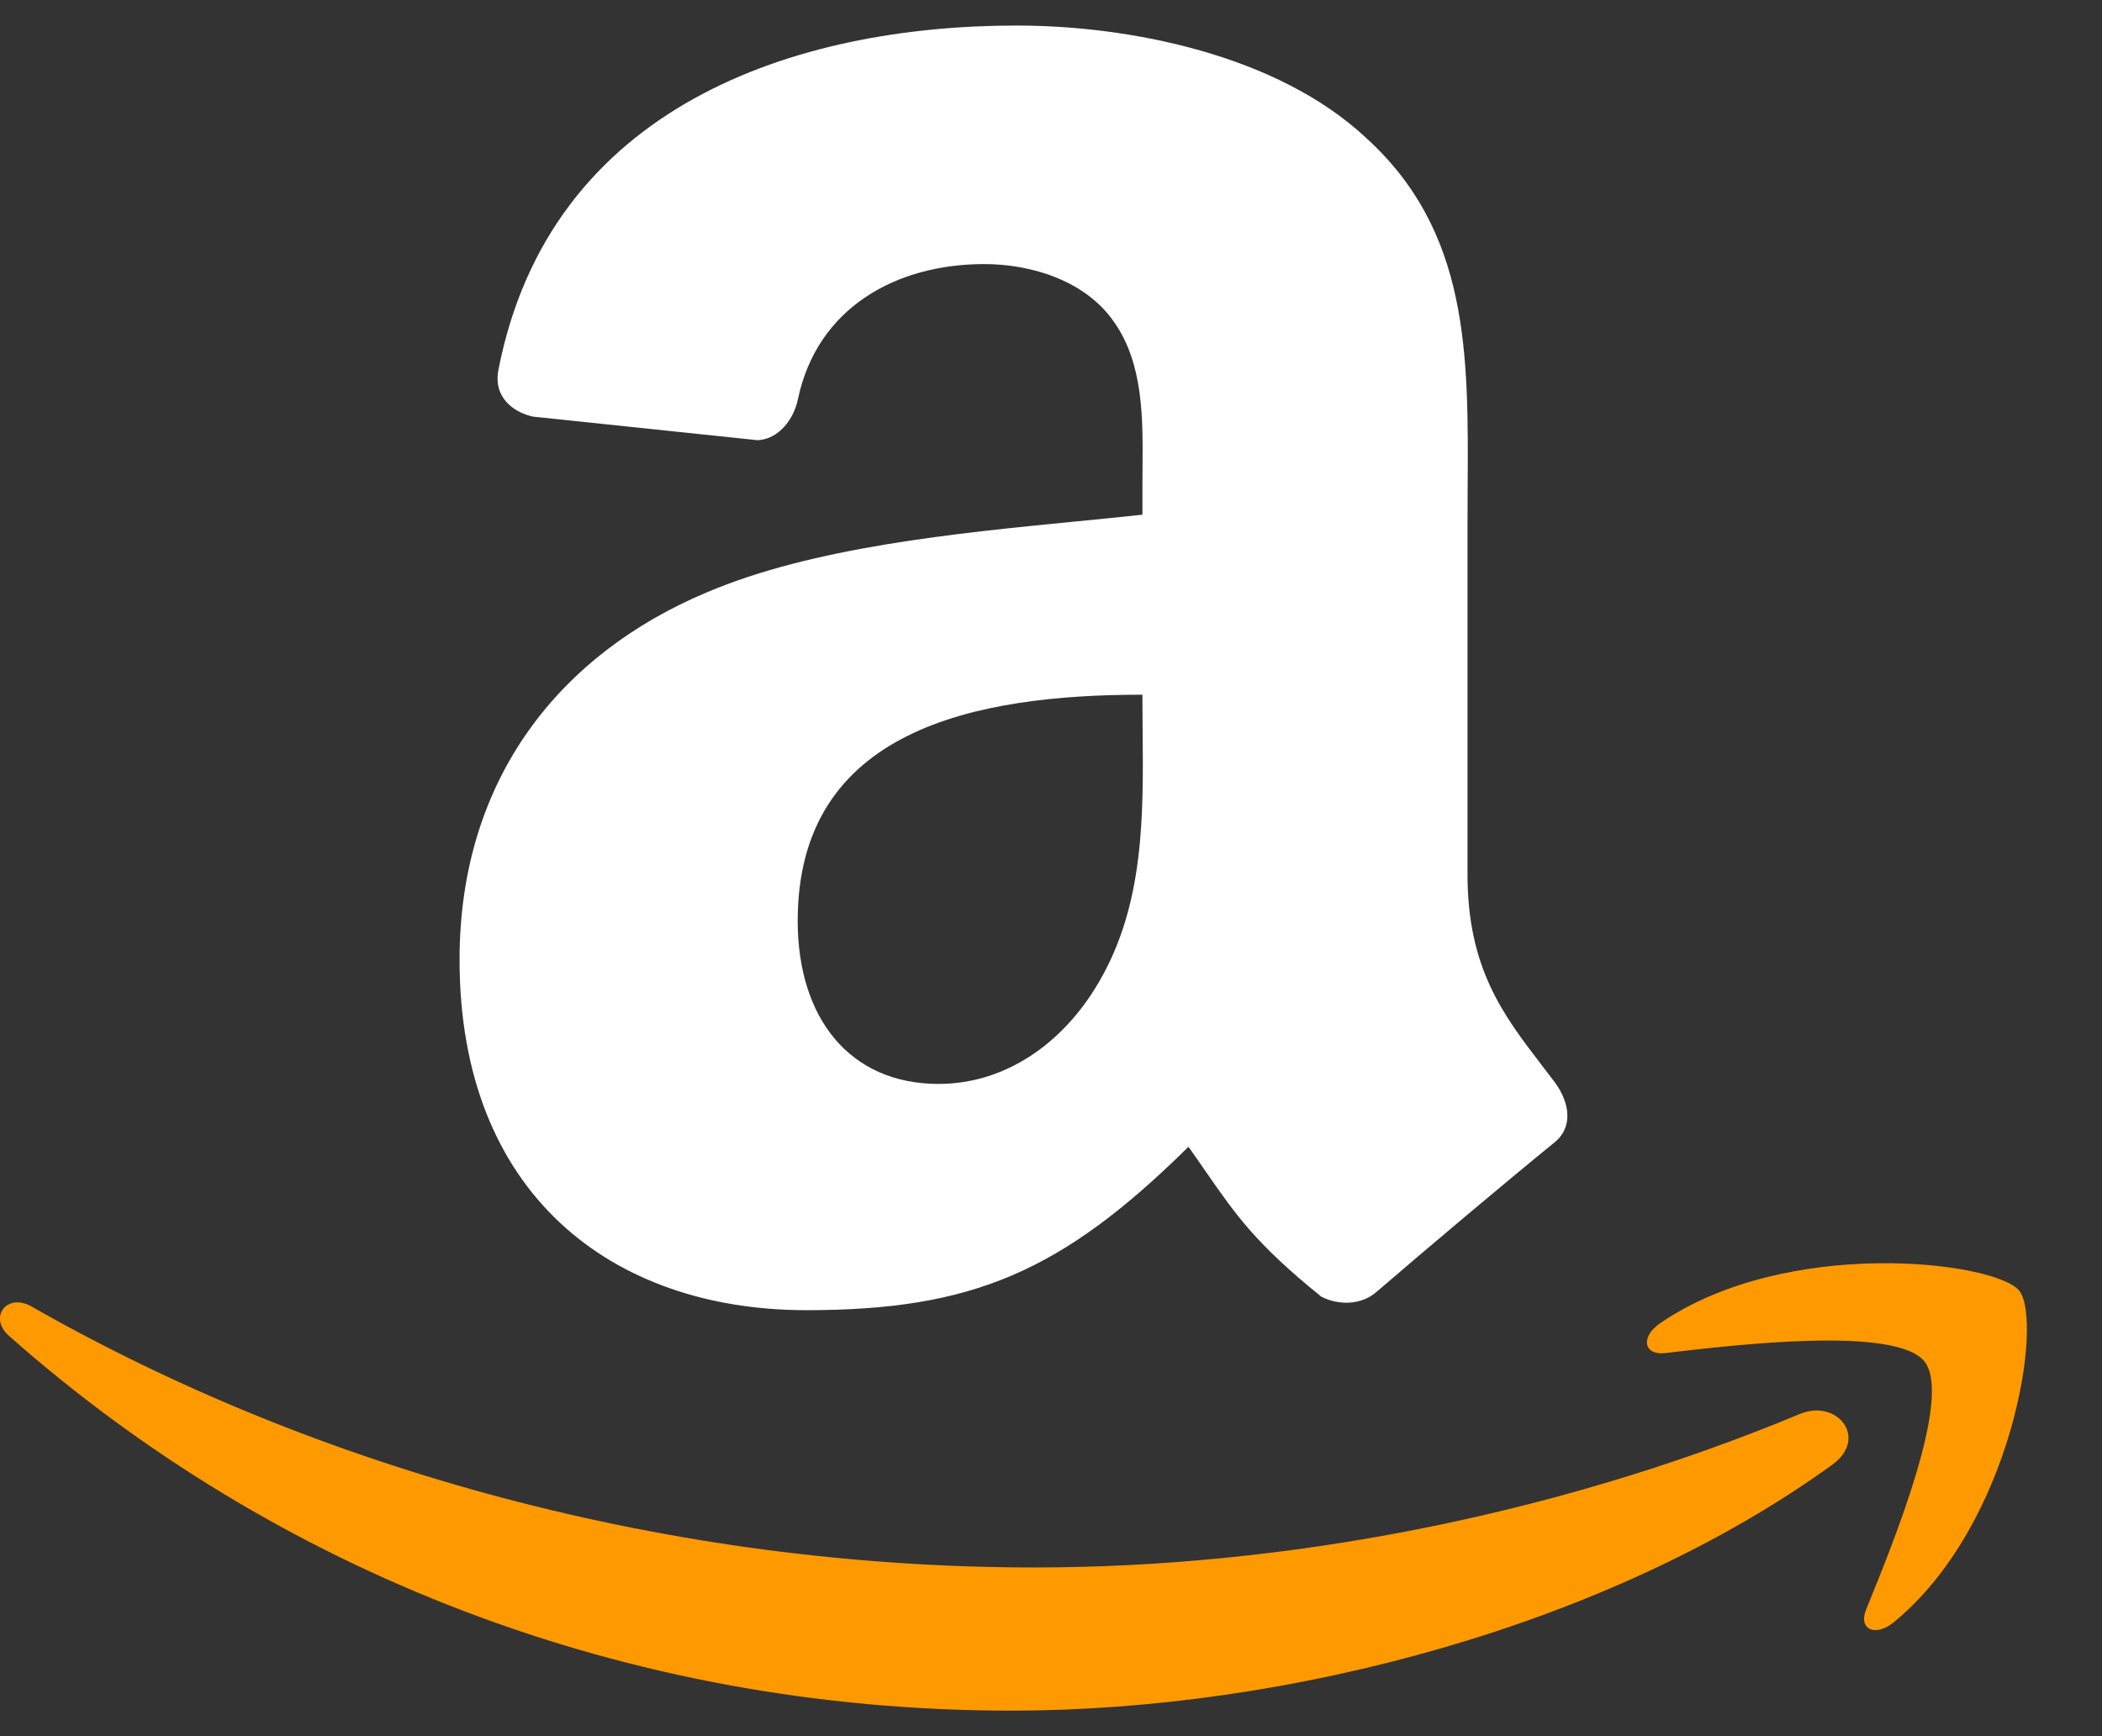
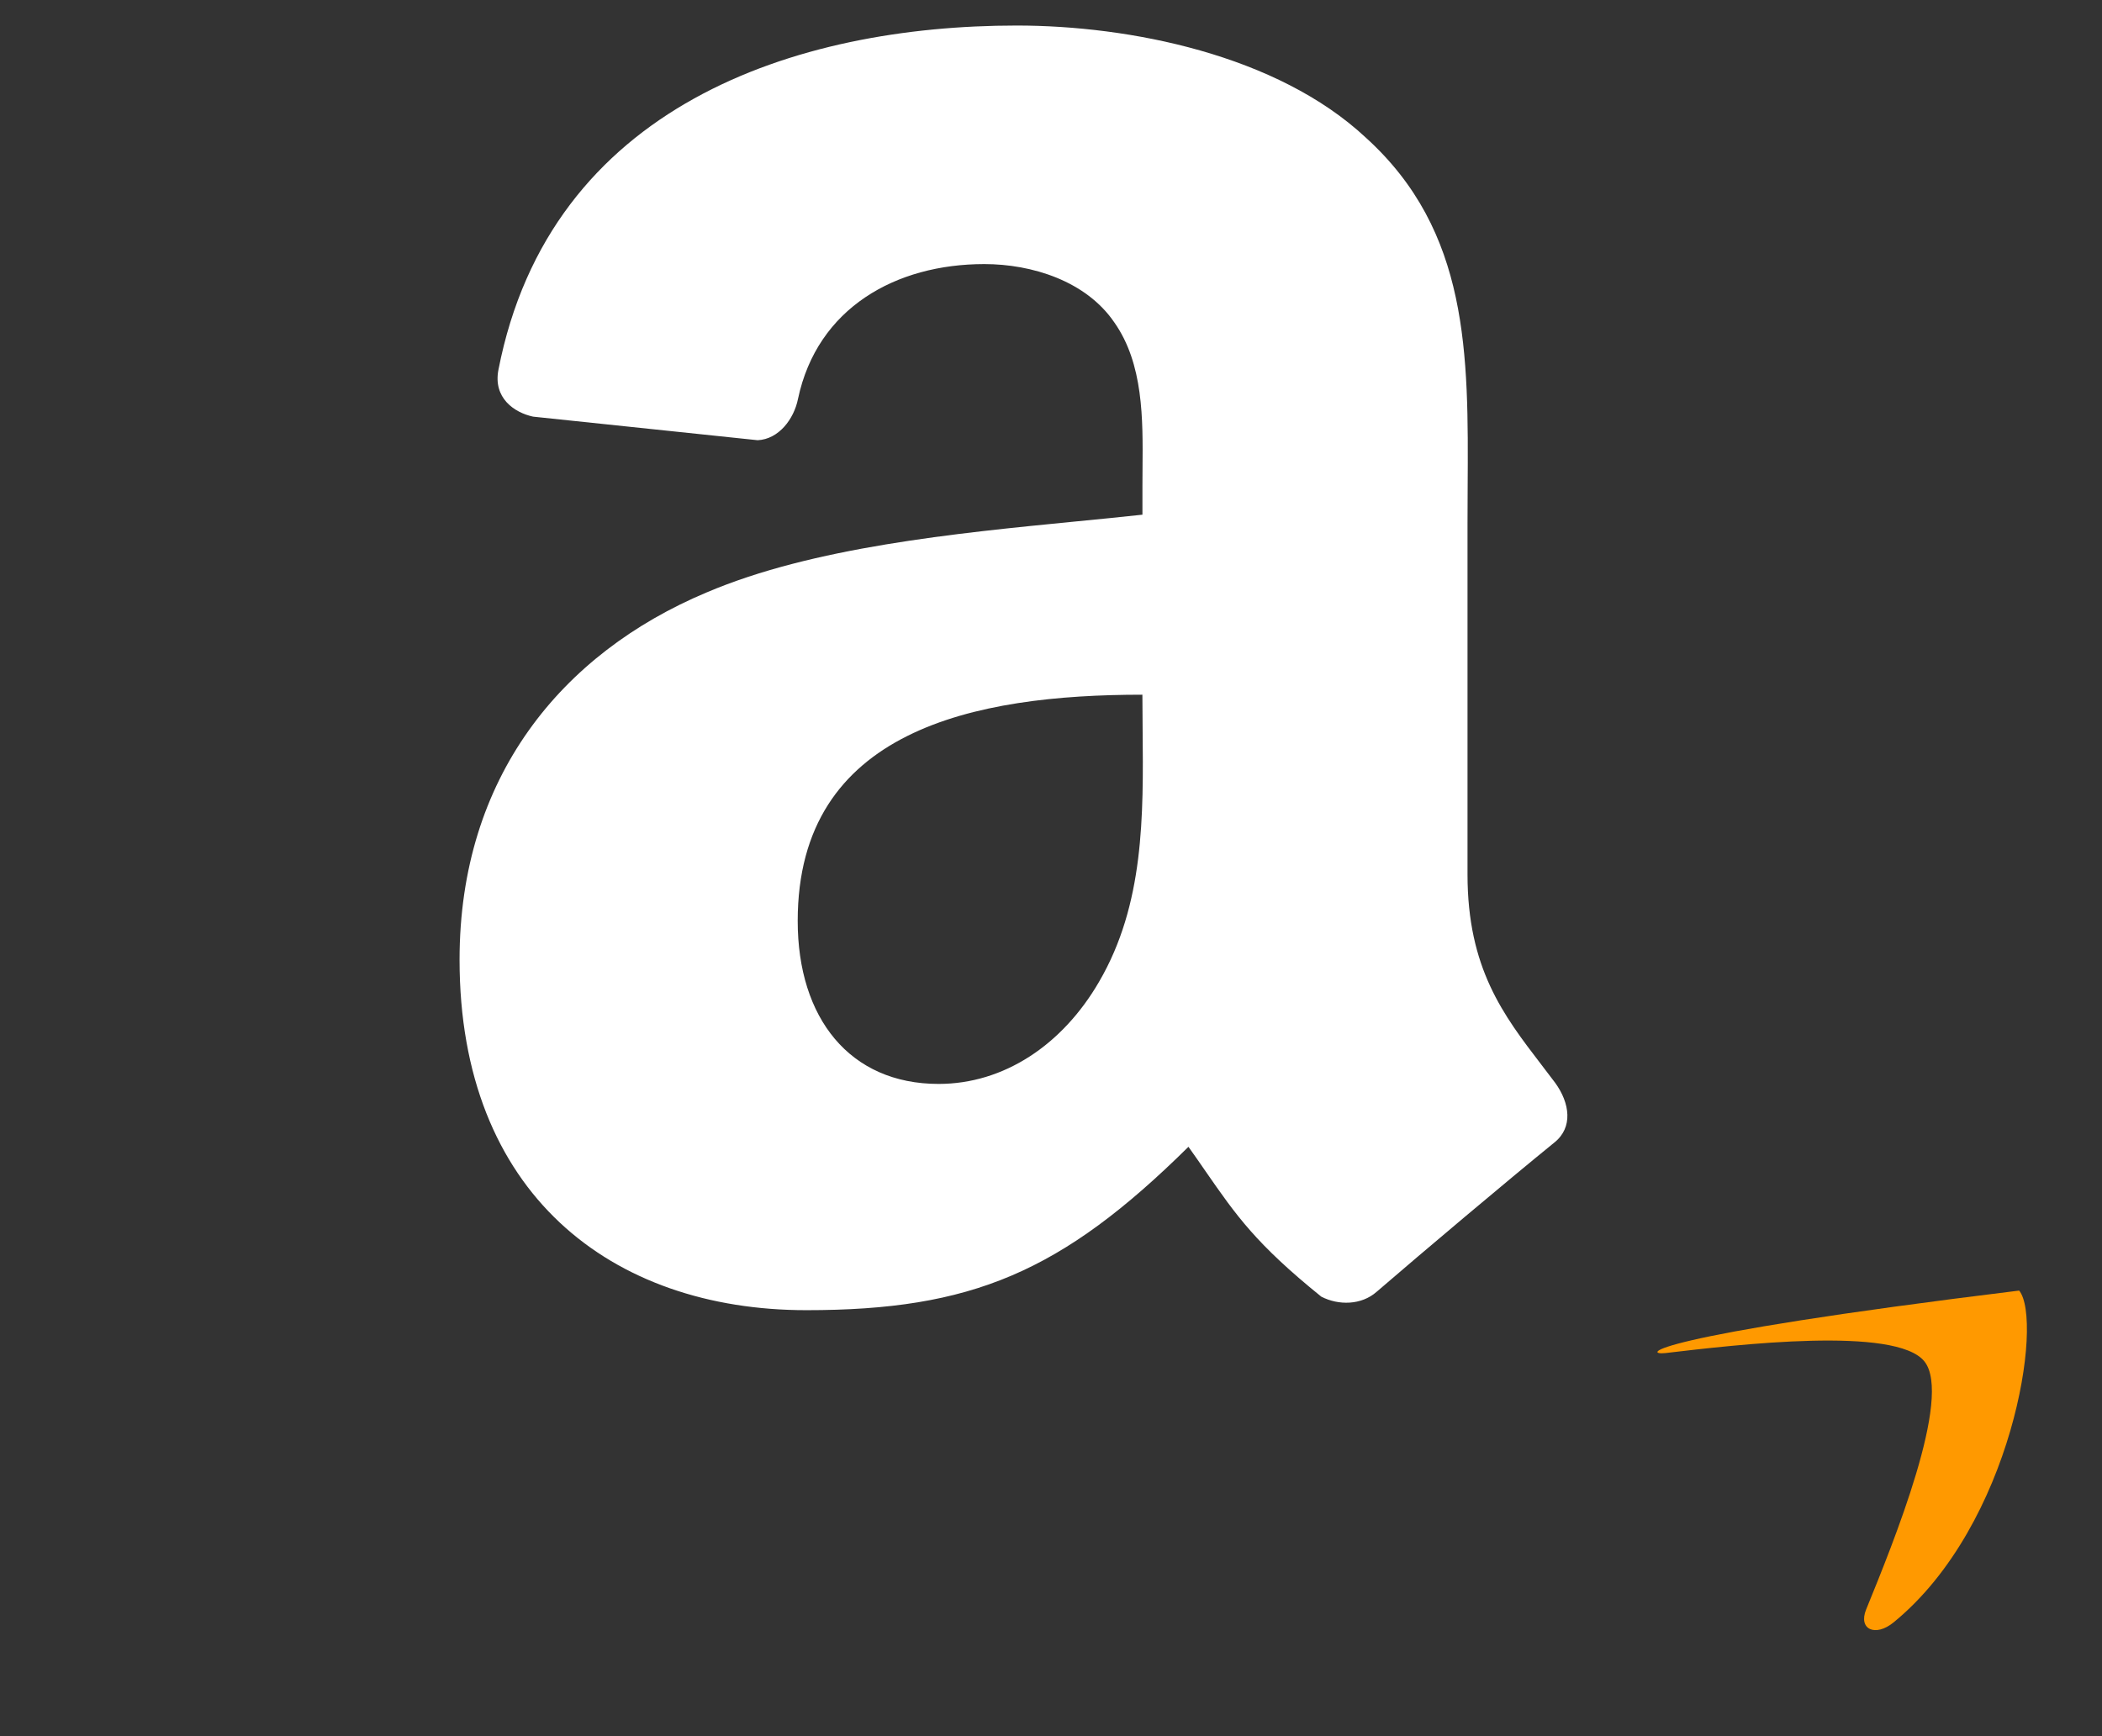
<svg xmlns="http://www.w3.org/2000/svg" width="46" height="38" viewBox="0 0 46 38" fill="none">
  <rect x="0" y="0" width="46" height="38" fill="#333333" stroke="none" />
-   <path d="M40.094 32.061C35.239 35.573 28.198 37.441 22.134 37.441C13.639 37.441 5.986 34.363 0.196 29.238C-0.258 28.835 0.147 28.284 0.693 28.597C6.941 32.162 14.666 34.307 22.645 34.307C28.028 34.307 33.944 33.213 39.388 30.948C40.209 30.608 40.898 31.48 40.094 32.061Z" fill="#FF9900" />
-   <path d="M36.444 29.615C38.008 29.43 41.493 29.02 42.114 29.798C42.735 30.576 41.43 33.776 40.842 35.218L40.838 35.228C40.661 35.663 41.041 35.837 41.442 35.507C44.048 33.372 44.721 28.896 44.187 28.247C43.657 27.607 39.103 27.053 36.323 28.967C35.896 29.264 35.969 29.669 36.444 29.615Z" fill="#FF9900" />
+   <path d="M36.444 29.615C38.008 29.43 41.493 29.02 42.114 29.798C42.735 30.576 41.43 33.776 40.842 35.218L40.838 35.228C40.661 35.663 41.041 35.837 41.442 35.507C44.048 33.372 44.721 28.896 44.187 28.247C35.896 29.264 35.969 29.669 36.444 29.615Z" fill="#FF9900" />
  <path fill-rule="evenodd" clip-rule="evenodd" d="M34.032 23.698C33.93 23.562 33.828 23.429 33.727 23.297C32.902 22.22 32.115 21.195 32.115 19.139V11.475C32.115 11.209 32.117 10.944 32.118 10.681C32.136 7.743 32.153 5.062 29.887 3.01C27.944 1.198 24.717 0.559 22.249 0.559C17.422 0.559 12.037 2.305 10.908 8.092C10.788 8.707 11.249 9.029 11.666 9.119L16.581 9.635C17.041 9.613 17.374 9.174 17.463 8.732C17.884 6.737 19.606 5.78 21.54 5.78C22.584 5.78 23.768 6.15 24.386 7.057C25.023 7.962 25.012 9.171 25.003 10.251C25.002 10.377 25.001 10.501 25.001 10.623V11.265C24.545 11.315 24.067 11.362 23.575 11.41C20.895 11.673 17.789 11.977 15.463 12.967C12.287 14.301 10.057 17.015 10.057 21.006C10.057 26.119 13.375 28.676 17.648 28.676C21.253 28.676 23.226 27.85 26.008 25.1C26.147 25.295 26.272 25.475 26.389 25.645C27.053 26.602 27.486 27.226 28.915 28.38C29.293 28.575 29.792 28.568 30.126 28.274C31.139 27.4 32.978 25.85 34.015 25.007C34.429 24.677 34.356 24.144 34.032 23.698ZM24.052 21.488C23.247 22.875 21.965 23.724 20.54 23.724C18.597 23.724 17.457 22.285 17.457 20.157C17.457 15.966 21.334 15.205 25 15.205C25 15.456 25.003 15.708 25.005 15.961C25.023 17.858 25.041 19.793 24.052 21.488Z" fill="white" />
</svg>